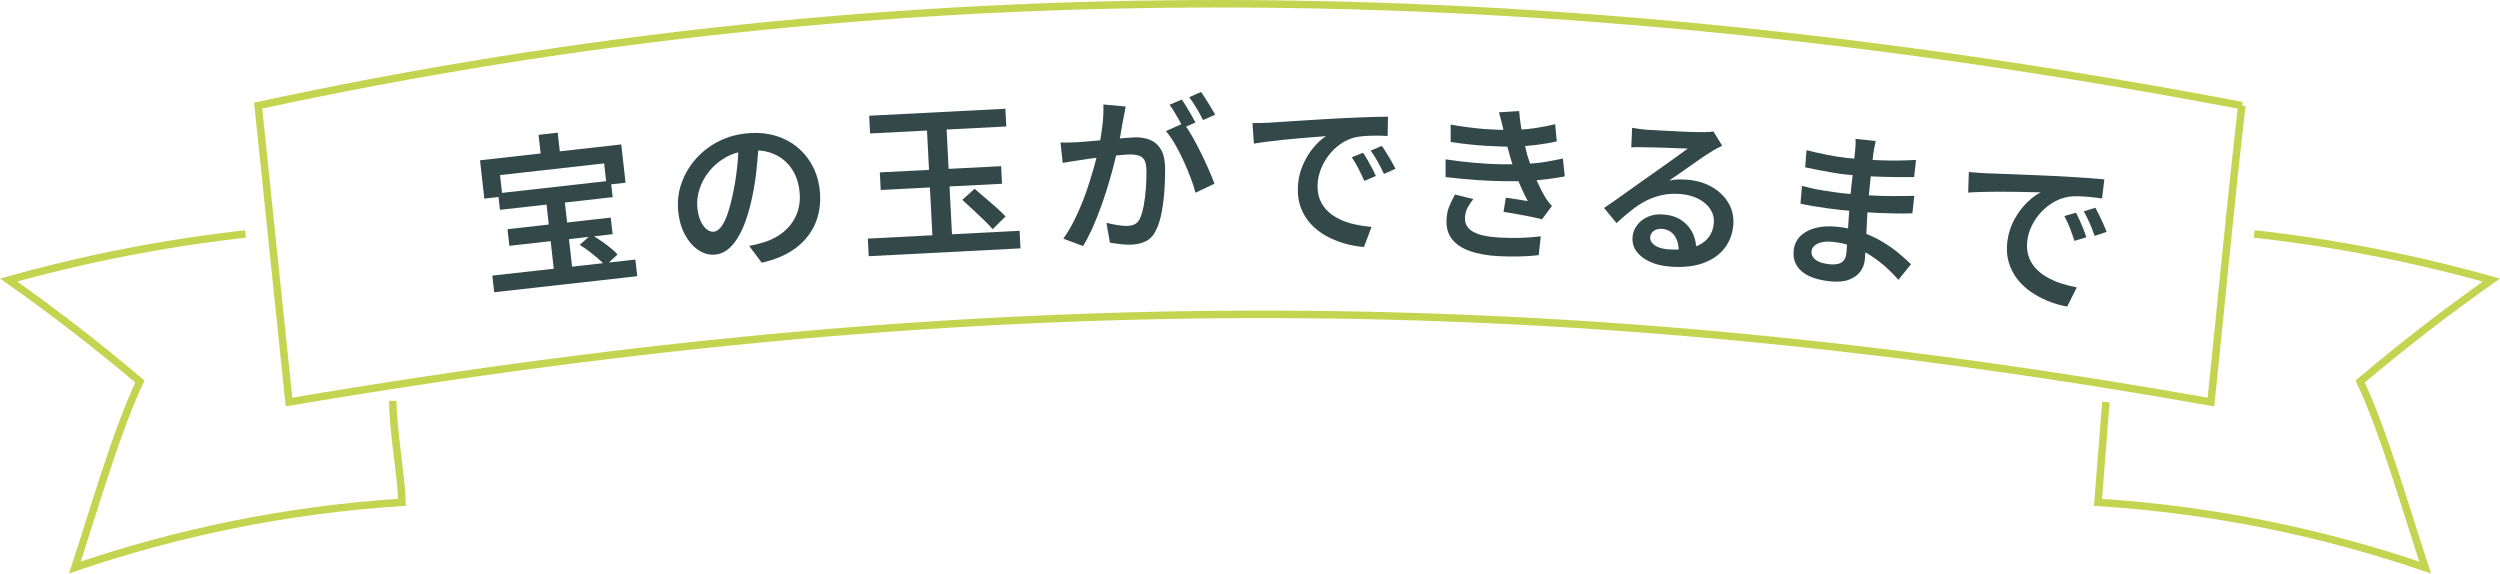
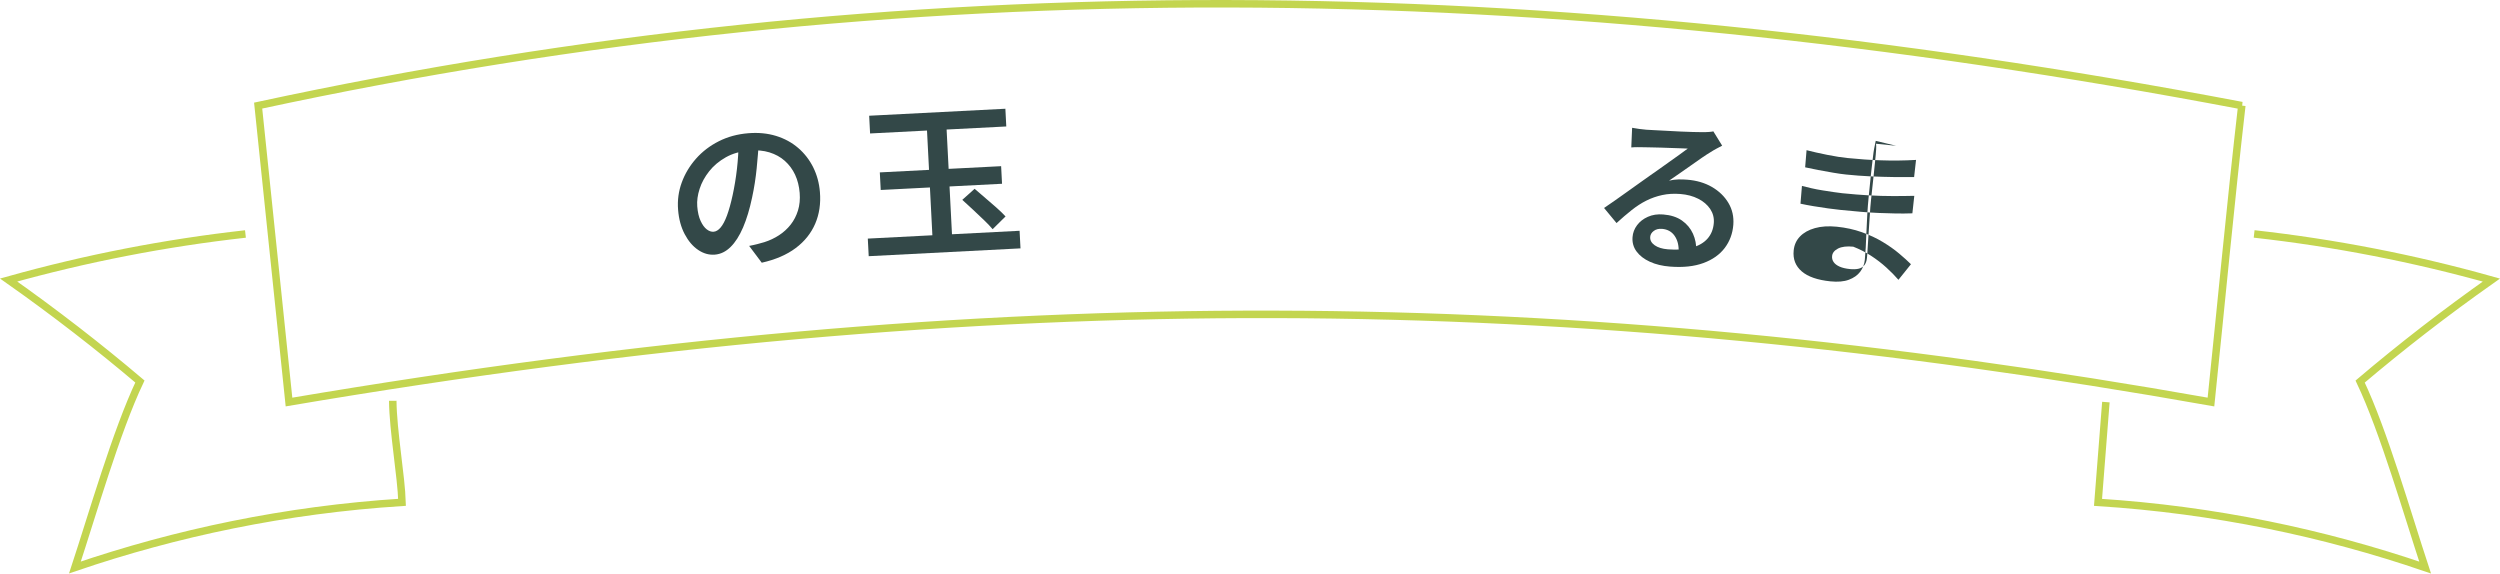
<svg xmlns="http://www.w3.org/2000/svg" id="_レイヤー_2" data-name="レイヤー 2" viewBox="0 0 547.16 125.52">
  <defs>
    <style>
      .cls-1 {
        fill: #334848;
        stroke-width: 0px;
      }

      .cls-2 {
        fill: none;
        stroke: #c3d550;
        stroke-miterlimit: 10;
        stroke-width: 1.64px;
      }
    </style>
  </defs>
  <g id="design">
    <g>
      <g>
-         <path class="cls-1" d="M105.06,35.08l30.91-3.47.94,8.38-4.16.47-.53-4.7-22.78,2.56.53,4.7-3.97.45-.94-8.38ZM107.75,60.32l31.31-3.51.41,3.64-31.31,3.51-.41-3.64ZM109.01,42.31l24.67-2.77.41,3.61-24.67,2.77-.4-3.61ZM111.07,50.16l22.6-2.54.41,3.64-22.6,2.54-.41-3.64ZM117.87,29.51l4.19-.47.72,6.42-4.19.47-.72-6.41ZM119.39,42.73l4.01-.45,2,17.82-4.01.45-2-17.82ZM126.88,53.59l2.52-2.24c.68.39,1.39.84,2.13,1.35.73.51,1.42,1.02,2.07,1.54s1.17,1,1.56,1.45l-2.67,2.48c-.37-.45-.87-.95-1.5-1.49-.63-.54-1.3-1.09-2.01-1.64-.71-.55-1.41-1.03-2.1-1.44Z" />
        <path class="cls-1" d="M166.1,30.81c-.12,1.9-.28,3.9-.49,6.02s-.54,4.26-1.01,6.43c-.53,2.52-1.19,4.7-1.97,6.52-.79,1.83-1.69,3.25-2.73,4.27-1.03,1.02-2.18,1.58-3.45,1.68-1.27.1-2.49-.24-3.65-1.03-1.17-.79-2.15-1.94-2.95-3.46-.8-1.52-1.28-3.29-1.44-5.31-.17-2.07.1-4.07.8-5.99.7-1.92,1.75-3.66,3.13-5.22,1.38-1.56,3.05-2.83,4.99-3.81,1.94-.98,4.09-1.56,6.43-1.75,2.22-.18,4.25.02,6.1.59,1.85.57,3.46,1.45,4.83,2.63,1.37,1.18,2.47,2.59,3.29,4.24s1.31,3.45,1.47,5.4c.21,2.56-.14,4.88-1.04,6.96-.9,2.08-2.32,3.86-4.26,5.31-1.94,1.46-4.42,2.53-7.43,3.21l-2.76-3.68c.68-.13,1.28-.26,1.81-.4.53-.14,1.03-.28,1.51-.42,1.15-.36,2.22-.87,3.21-1.51s1.84-1.42,2.55-2.32c.71-.9,1.25-1.94,1.61-3.11s.48-2.45.37-3.84c-.12-1.46-.45-2.78-1-3.97-.55-1.18-1.3-2.19-2.25-3.04s-2.08-1.46-3.37-1.86c-1.3-.4-2.76-.53-4.39-.4-1.97.16-3.69.65-5.16,1.48s-2.68,1.85-3.63,3.05c-.96,1.21-1.66,2.49-2.1,3.85-.44,1.36-.61,2.64-.52,3.83.1,1.29.35,2.36.74,3.2.39.84.83,1.45,1.34,1.84.51.39,1.01.56,1.5.52.54-.04,1.05-.35,1.54-.93.49-.58.96-1.46,1.39-2.63s.85-2.66,1.24-4.46c.39-1.8.71-3.71.94-5.72.23-2.02.35-4,.37-5.94l4.47-.25Z" />
        <path class="cls-1" d="M189.93,52.22l33.22-1.71.2,3.85-33.22,1.71-.2-3.85ZM190.23,25.33l29.81-1.53.2,3.88-29.81,1.53-.2-3.88ZM192.56,37.73l26.55-1.36.2,3.85-26.55,1.36-.2-3.85ZM202.76,26.08l4.29-.22,1.43,27.87-4.29.22-1.43-27.87ZM210.61,43.74l2.7-2.42c.72.62,1.5,1.3,2.36,2.03.86.73,1.68,1.44,2.48,2.15.79.71,1.44,1.33,1.93,1.87l-2.83,2.79c-.47-.56-1.09-1.22-1.86-1.96-.77-.74-1.58-1.51-2.43-2.3-.85-.79-1.63-1.51-2.35-2.16Z" />
-         <path class="cls-1" d="M232.11,31.17c.64.04,1.25.05,1.85.03.6-.02,1.23-.05,1.89-.08.56-.03,1.28-.09,2.14-.16.87-.07,1.79-.16,2.77-.24s1.95-.18,2.93-.28c.98-.1,1.89-.19,2.73-.26.84-.07,1.52-.11,2.03-.12,1.25-.02,2.35.17,3.31.57s1.73,1.09,2.32,2.07c.59.98.9,2.34.92,4.08.02,1.42-.02,2.97-.13,4.66-.11,1.69-.31,3.31-.59,4.85-.28,1.54-.67,2.83-1.17,3.87-.57,1.28-1.34,2.16-2.33,2.64-.98.48-2.13.73-3.45.75-.71.01-1.47-.03-2.28-.13-.81-.1-1.52-.2-2.13-.32l-.76-4.32c.49.12,1.02.23,1.6.34.58.11,1.12.2,1.64.25.51.05.93.08,1.25.07.64,0,1.2-.13,1.68-.35.49-.23.88-.67,1.19-1.34.33-.74.6-1.69.82-2.85.21-1.16.37-2.42.46-3.77.09-1.35.13-2.63.11-3.85-.02-1.03-.17-1.78-.46-2.27-.29-.48-.71-.81-1.26-.97s-1.21-.24-1.97-.23c-.56,0-1.34.06-2.33.16-.99.1-2.04.21-3.15.34-1.11.13-2.15.26-3.11.4s-1.7.25-2.21.33-1.15.18-1.9.29c-.76.11-1.4.22-1.94.32l-.47-4.47ZM246.37,23.3c-.07.42-.15.88-.25,1.38s-.2.97-.29,1.42c-.09.52-.2,1.12-.32,1.82-.12.7-.25,1.41-.37,2.13-.12.72-.27,1.43-.43,2.12-.23,1.03-.52,2.23-.86,3.61-.35,1.37-.75,2.85-1.22,4.42-.47,1.57-.99,3.16-1.56,4.77s-1.2,3.18-1.87,4.7c-.67,1.53-1.39,2.92-2.16,4.18l-4.32-1.62c.84-1.16,1.62-2.46,2.34-3.89s1.38-2.91,1.97-4.43c.59-1.52,1.11-3.02,1.56-4.5.46-1.47.85-2.84,1.19-4.11.33-1.26.59-2.36.78-3.29.32-1.59.56-3.17.74-4.72.17-1.55.24-3.03.19-4.42l4.88.44ZM259.08,26.96c.57.77,1.19,1.73,1.84,2.87.65,1.14,1.29,2.35,1.92,3.62s1.21,2.51,1.72,3.7c.52,1.19.93,2.21,1.24,3.06l-4.15,1.97c-.26-1-.62-2.11-1.08-3.32s-.98-2.46-1.56-3.72-1.2-2.46-1.85-3.59c-.65-1.13-1.31-2.08-1.99-2.85l3.9-1.75ZM258.64,21.79c.32.44.67.96,1.03,1.56.36.61.72,1.21,1.07,1.82.35.61.65,1.15.9,1.64l-2.66,1.18c-.25-.51-.55-1.06-.89-1.66s-.69-1.19-1.05-1.8-.72-1.14-1.07-1.6l2.66-1.14ZM262.87,20.12c.32.46.68,1,1.07,1.62.39.62.76,1.22,1.13,1.82s.66,1.11.89,1.54l-2.66,1.18c-.38-.78-.85-1.64-1.41-2.58s-1.11-1.76-1.63-2.43l2.62-1.14Z" />
-         <path class="cls-1" d="M274.09,26.94c.71,0,1.38-.02,2.02-.03s1.14-.03,1.51-.05c.71-.05,1.62-.11,2.72-.18s2.36-.15,3.77-.24c1.41-.09,2.91-.19,4.5-.28,1.59-.09,3.23-.18,4.92-.28,1.3-.06,2.57-.12,3.82-.17,1.25-.05,2.42-.09,3.53-.12,1.1-.03,2.07-.04,2.9-.05l-.08,4.22c-.66-.04-1.42-.07-2.29-.07s-1.72.02-2.57.07c-.84.05-1.6.15-2.26.3-1.16.29-2.24.78-3.23,1.49-1,.71-1.87,1.54-2.6,2.51-.74.97-1.31,2.01-1.72,3.12-.41,1.11-.63,2.21-.66,3.28-.04,1.27.15,2.39.56,3.35s1,1.8,1.75,2.49c.75.69,1.63,1.28,2.65,1.75,1.01.47,2.1.83,3.27,1.08,1.17.25,2.36.43,3.58.54l-1.67,4.39c-1.49-.12-2.94-.38-4.36-.8-1.42-.42-2.75-.98-3.99-1.67-1.24-.7-2.32-1.55-3.25-2.55-.93-1-1.64-2.16-2.16-3.46s-.75-2.75-.7-4.37c.05-1.81.4-3.46,1.04-4.96.64-1.5,1.42-2.8,2.35-3.91.92-1.11,1.85-1.96,2.77-2.54-.71.05-1.58.12-2.59.2-1.02.08-2.12.17-3.29.27-1.18.1-2.37.21-3.57.34s-2.35.26-3.44.4c-1.09.14-2.06.28-2.89.43l-.31-4.52ZM298.34,33.42c.28.42.6.94.95,1.55s.69,1.22,1.01,1.84c.33.62.6,1.19.83,1.71l-2.53,1.07c-.44-.99-.87-1.9-1.3-2.73-.43-.83-.91-1.65-1.45-2.44l2.49-.99ZM302.45,31.93c.28.42.61.93.98,1.51.37.59.74,1.19,1.09,1.81.35.62.65,1.18.91,1.68l-2.53,1.14c-.46-.99-.92-1.88-1.37-2.68s-.96-1.61-1.53-2.43l2.45-1.03Z" />
-         <path class="cls-1" d="M316.37,34.88c2.16.32,4.25.57,6.28.75s3.93.29,5.73.32c1.8.03,3.42,0,4.87-.06,1.91-.06,3.59-.22,5.04-.47,1.45-.25,2.7-.49,3.77-.73l.41,3.92c-1.07.21-2.28.4-3.63.57-1.36.17-2.78.3-4.28.39-1.55.09-3.32.12-5.31.09-2-.02-4.09-.12-6.28-.27s-4.39-.37-6.58-.64v-3.86ZM322.47,43.56c-.47.59-.89,1.2-1.24,1.84s-.55,1.37-.6,2.17c-.08,1.39.51,2.44,1.77,3.15,1.26.71,3.17,1.13,5.73,1.27,1.71.09,3.32.12,4.83.06,1.51-.05,2.93-.16,4.26-.33l-.45,4.13c-1.28.15-2.69.24-4.24.28-1.54.04-3.09.01-4.62-.07-2.42-.13-4.48-.5-6.2-1.11-1.72-.61-3.02-1.47-3.9-2.58-.88-1.11-1.29-2.51-1.22-4.2.04-1.15.24-2.16.61-3.03.37-.87.78-1.73,1.24-2.56l4.02.99ZM317.49,27.27c2.62.46,5.07.78,7.35.96,2.28.17,4.38.24,6.29.2,1.64-.03,3.23-.16,4.76-.38,1.53-.22,3.03-.51,4.49-.87l.34,3.77c-1.31.29-2.74.54-4.28.74-1.54.2-3.08.33-4.63.39-1.89.04-4.06-.01-6.53-.16-2.47-.15-5.06-.43-7.78-.85v-3.78ZM329.06,28.53c-.13-.67-.29-1.33-.46-1.97-.17-.65-.35-1.31-.53-1.98l4.42-.27c.08,1.13.22,2.26.4,3.38s.4,2.21.65,3.27c.25,1.05.49,2.05.73,3,.27.87.61,1.86,1.01,2.96s.86,2.19,1.36,3.27c.5,1.08,1.02,2.08,1.56,2.99.2.33.42.65.66.96.24.31.51.62.81.93l-2.18,2.93c-.68-.18-1.51-.38-2.5-.58-.99-.2-2.01-.39-3.05-.57-1.04-.18-2-.34-2.87-.49l.5-3.09c.8.12,1.67.25,2.61.38.93.14,1.67.26,2.2.36-.89-1.67-1.65-3.32-2.28-4.96s-1.14-3.15-1.53-4.55c-.25-.87-.46-1.64-.64-2.31-.18-.67-.34-1.3-.47-1.88-.13-.58-.26-1.17-.4-1.77Z" />
        <path class="cls-1" d="M357.22,27.97c.48.09,1,.17,1.56.25.56.08,1.07.14,1.53.17.39.03.99.06,1.79.1.81.04,1.71.08,2.71.14,1,.05,2.01.11,3.02.16s1.92.09,2.73.1c.81.01,1.42.02,1.84.03.69,0,1.23,0,1.64-.04.41-.03.72-.07.95-.13l1.93,3.13c-.41.21-.83.44-1.27.67s-.86.49-1.27.75c-.51.3-1.15.72-1.9,1.23-.75.52-1.55,1.08-2.41,1.69-.86.61-1.7,1.2-2.53,1.77-.83.57-1.58,1.09-2.25,1.55.7-.17,1.37-.25,2.02-.27.65-.01,1.31,0,1.96.06,2.05.16,3.85.69,5.41,1.59,1.56.91,2.76,2.07,3.61,3.5.85,1.43,1.2,3.02,1.07,4.77-.15,1.93-.78,3.62-1.88,5.08-1.11,1.46-2.66,2.56-4.67,3.3s-4.44,1-7.29.78c-1.68-.13-3.16-.48-4.42-1.06-1.27-.58-2.24-1.33-2.92-2.25-.68-.92-.97-1.97-.88-3.14.07-.95.4-1.82.99-2.61s1.38-1.4,2.37-1.84c.99-.44,2.11-.61,3.35-.51,1.66.13,3.03.57,4.11,1.33s1.88,1.72,2.41,2.89c.52,1.17.76,2.4.71,3.7l-3.85.26c.06-1.39-.23-2.56-.87-3.49-.64-.93-1.56-1.44-2.75-1.54-.73-.06-1.34.09-1.82.45s-.74.79-.78,1.3c-.06.73.27,1.34.98,1.84s1.67.79,2.89.89c2.05.16,3.8.04,5.27-.37,1.46-.4,2.6-1.06,3.41-1.98.81-.92,1.26-2.06,1.37-3.42.09-1.12-.18-2.14-.79-3.06-.62-.92-1.49-1.67-2.62-2.24-1.13-.58-2.43-.92-3.89-1.04-1.44-.11-2.77-.04-3.99.23-1.22.26-2.38.67-3.48,1.22-1.1.55-2.17,1.25-3.23,2.09-1.06.84-2.15,1.78-3.29,2.82l-2.73-3.3c.72-.48,1.54-1.05,2.45-1.69.91-.64,1.83-1.29,2.76-1.96.93-.66,1.82-1.29,2.65-1.89.83-.6,1.53-1.1,2.1-1.49.54-.38,1.19-.83,1.94-1.36.75-.53,1.53-1.08,2.33-1.66.8-.58,1.57-1.12,2.3-1.64.73-.52,1.32-.96,1.79-1.31-.37-.03-.87-.05-1.5-.06-.64-.01-1.33-.04-2.09-.07s-1.52-.06-2.27-.08c-.76-.02-1.46-.04-2.11-.05-.65-.01-1.17-.02-1.56-.03-.46-.01-.95-.02-1.45-.02-.5,0-.96.02-1.38.06l.18-4.29Z" />
-         <path class="cls-1" d="M410.53,30.83c-.06.34-.13.72-.23,1.14s-.17.87-.25,1.36c-.05.46-.12,1.09-.23,1.88s-.21,1.66-.3,2.6c-.1.95-.19,1.9-.29,2.85-.1.95-.18,1.81-.26,2.59-.11,1.07-.2,2.25-.28,3.53-.08,1.28-.14,2.57-.19,3.85-.04,1.29-.1,2.47-.16,3.56-.06,1.09-.13,1.98-.2,2.69-.1.97-.44,1.84-1.02,2.61-.58.76-1.41,1.34-2.48,1.74-1.07.4-2.41.51-4.02.35-2.82-.29-4.92-1.01-6.28-2.18s-1.96-2.69-1.77-4.57c.12-1.22.58-2.24,1.38-3.07s1.88-1.44,3.26-1.83,2.98-.49,4.8-.31c1.97.2,3.8.6,5.48,1.2,1.68.6,3.21,1.31,4.58,2.14,1.37.83,2.56,1.67,3.59,2.54,1.03.87,1.89,1.64,2.58,2.33l-2.74,3.41c-.77-.89-1.66-1.79-2.66-2.7-1-.91-2.11-1.76-3.32-2.55-1.21-.79-2.51-1.45-3.91-2s-2.89-.9-4.5-1.06c-1.41-.14-2.52,0-3.32.4-.8.41-1.24.96-1.31,1.64-.05.49.06.93.33,1.32.27.4.7.73,1.3,1,.6.27,1.36.45,2.29.54.68.07,1.29.05,1.81-.06.53-.11.96-.35,1.29-.74s.54-.94.61-1.67c.06-.58.12-1.39.17-2.43.06-1.04.13-2.17.22-3.41.09-1.23.17-2.44.24-3.62.07-1.18.15-2.2.24-3.05s.18-1.75.29-2.7c.11-.95.21-1.88.3-2.79.09-.91.18-1.76.26-2.55.08-.79.15-1.45.2-1.99.03-.34.06-.75.09-1.24s.02-.88-.03-1.18l4.42.45ZM394.38,40.69c.6.16,1.29.33,2.09.51.79.18,1.61.34,2.46.47.85.13,1.64.26,2.4.37.75.11,1.38.2,1.89.25,2.12.21,4.07.37,5.87.47,1.8.1,3.51.15,5.14.15,1.63,0,3.21-.01,4.74-.05l-.42,3.83c-1.26.04-2.49.06-3.69.03-1.2-.02-2.41-.06-3.64-.11-1.22-.05-2.52-.13-3.9-.25-1.38-.11-2.88-.25-4.51-.42-.73-.07-1.63-.18-2.7-.33-1.07-.15-2.14-.31-3.21-.49-1.08-.18-2.02-.36-2.84-.54l.32-3.88ZM395.39,32.87c.62.16,1.33.33,2.12.51s1.61.35,2.45.52c.84.17,1.65.31,2.41.43s1.44.2,2.02.26c2.43.25,4.88.42,7.34.5,2.46.09,5,.06,7.62-.09l-.42,3.75c-1.28.02-2.74.02-4.37,0s-3.35-.07-5.14-.15c-1.8-.08-3.58-.22-5.36-.4-.78-.08-1.72-.21-2.83-.4-1.11-.19-2.22-.38-3.33-.6s-2.05-.4-2.82-.58l.31-3.77Z" />
-         <path class="cls-1" d="M430.9,37.64c.71.07,1.38.12,2.01.17.63.05,1.14.08,1.5.1.71.02,1.62.05,2.72.1,1.1.05,2.36.09,3.77.14,1.41.05,2.91.11,4.51.18,1.59.07,3.24.15,4.93.22,1.3.07,2.57.15,3.82.22s2.42.16,3.52.24,2.06.16,2.89.25l-.51,4.19c-.65-.11-1.41-.21-2.27-.3-.86-.09-1.72-.15-2.56-.19-.85-.04-1.61-.01-2.28.07-1.18.17-2.3.55-3.37,1.15-1.06.6-2.01,1.35-2.84,2.24-.83.89-1.51,1.87-2.03,2.93-.52,1.07-.85,2.13-.99,3.2-.17,1.26-.09,2.39.22,3.39.31,1,.81,1.89,1.48,2.65.68.77,1.5,1.43,2.46,2,.96.57,2.01,1.04,3.14,1.41,1.13.37,2.3.67,3.51.9l-2.1,4.2c-1.47-.27-2.89-.68-4.26-1.24-1.37-.56-2.63-1.25-3.8-2.07-1.16-.82-2.15-1.77-2.97-2.87-.82-1.09-1.42-2.31-1.8-3.66-.38-1.34-.46-2.82-.26-4.42.23-1.79.75-3.4,1.54-4.83.79-1.43,1.7-2.64,2.73-3.66,1.03-1.01,2.04-1.76,3.01-2.25-.71-.02-1.58-.04-2.6-.06-1.02-.02-2.12-.04-3.3-.06-1.18-.02-2.38-.03-3.58-.02-1.21,0-2.36.02-3.46.05-1.1.03-2.08.08-2.92.14l.15-4.53ZM454.37,46.55c.24.45.5,1,.79,1.64.29.64.56,1.29.82,1.94.26.65.48,1.25.66,1.79l-2.62.8c-.33-1.03-.67-1.98-1.01-2.85-.34-.87-.74-1.73-1.2-2.58l2.57-.74ZM458.61,45.47c.24.45.51.99.83,1.61.31.62.61,1.26.9,1.91.29.65.53,1.24.73,1.76l-2.63.88c-.36-1.03-.72-1.97-1.09-2.81-.37-.84-.8-1.69-1.27-2.57l2.54-.78Z" />
+         <path class="cls-1" d="M410.53,30.83c-.06.34-.13.72-.23,1.14s-.17.87-.25,1.36c-.05.46-.12,1.09-.23,1.88s-.21,1.66-.3,2.6c-.1.95-.19,1.9-.29,2.85-.1.95-.18,1.81-.26,2.59-.11,1.07-.2,2.25-.28,3.53-.08,1.28-.14,2.57-.19,3.85-.04,1.29-.1,2.47-.16,3.56-.06,1.09-.13,1.98-.2,2.69-.1.97-.44,1.84-1.02,2.61-.58.76-1.41,1.34-2.48,1.74-1.07.4-2.41.51-4.02.35-2.82-.29-4.92-1.01-6.28-2.18s-1.96-2.69-1.77-4.57c.12-1.22.58-2.24,1.38-3.07s1.88-1.44,3.26-1.83,2.98-.49,4.8-.31c1.97.2,3.8.6,5.48,1.2,1.68.6,3.21,1.31,4.58,2.14,1.37.83,2.56,1.67,3.59,2.54,1.03.87,1.89,1.64,2.58,2.33l-2.74,3.41c-.77-.89-1.66-1.79-2.66-2.7-1-.91-2.11-1.76-3.32-2.55-1.21-.79-2.51-1.45-3.91-2c-1.41-.14-2.52,0-3.32.4-.8.41-1.24.96-1.31,1.64-.05.49.06.93.33,1.32.27.4.7.73,1.3,1,.6.27,1.36.45,2.29.54.68.07,1.29.05,1.81-.06.53-.11.96-.35,1.29-.74s.54-.94.61-1.67c.06-.58.12-1.39.17-2.43.06-1.04.13-2.17.22-3.41.09-1.23.17-2.44.24-3.62.07-1.18.15-2.2.24-3.05s.18-1.75.29-2.7c.11-.95.21-1.88.3-2.79.09-.91.18-1.76.26-2.55.08-.79.15-1.45.2-1.99.03-.34.06-.75.09-1.24s.02-.88-.03-1.18l4.42.45ZM394.38,40.69c.6.16,1.29.33,2.09.51.79.18,1.61.34,2.46.47.85.13,1.64.26,2.4.37.75.11,1.38.2,1.89.25,2.12.21,4.07.37,5.87.47,1.8.1,3.51.15,5.14.15,1.63,0,3.21-.01,4.74-.05l-.42,3.83c-1.26.04-2.49.06-3.69.03-1.2-.02-2.41-.06-3.64-.11-1.22-.05-2.52-.13-3.9-.25-1.38-.11-2.88-.25-4.51-.42-.73-.07-1.63-.18-2.7-.33-1.07-.15-2.14-.31-3.21-.49-1.08-.18-2.02-.36-2.84-.54l.32-3.88ZM395.39,32.87c.62.16,1.33.33,2.12.51s1.61.35,2.45.52c.84.17,1.65.31,2.41.43s1.44.2,2.02.26c2.43.25,4.88.42,7.34.5,2.46.09,5,.06,7.62-.09l-.42,3.75c-1.28.02-2.74.02-4.37,0s-3.35-.07-5.14-.15c-1.8-.08-3.58-.22-5.36-.4-.78-.08-1.72-.21-2.83-.4-1.11-.19-2.22-.38-3.33-.6s-2.05-.4-2.82-.58l.31-3.77Z" />
      </g>
      <path class="cls-2" d="M493.35,51.2c17.5,1.95,34.86,5.31,51.92,10.1-10.16,7.16-19.73,14.59-28.72,22.21,5.18,10.89,10.43,29.24,14.22,40.7-22.1-7.55-46.13-12.64-71.59-14.26l1.72-21.95M53.72,51.21c-17.47,1.95-34.79,5.31-51.83,10.08,10.16,7.16,19.74,14.59,28.73,22.21-5.18,10.89-10.44,29.24-14.22,40.7,22.1-7.55,46.13-12.64,71.59-14.26-.16-5.64-1.97-15.62-2.03-22.22M490.66,23.11C337.36-6.03,196.94-7.18,56.5,23.11c2.25,21.63,4.5,43.25,6.75,64.88,154.82-26.27,280.28-24.9,420.65,0,2.25-21.63,4.27-43.26,6.75-64.88Z" />
    </g>
  </g>
</svg>